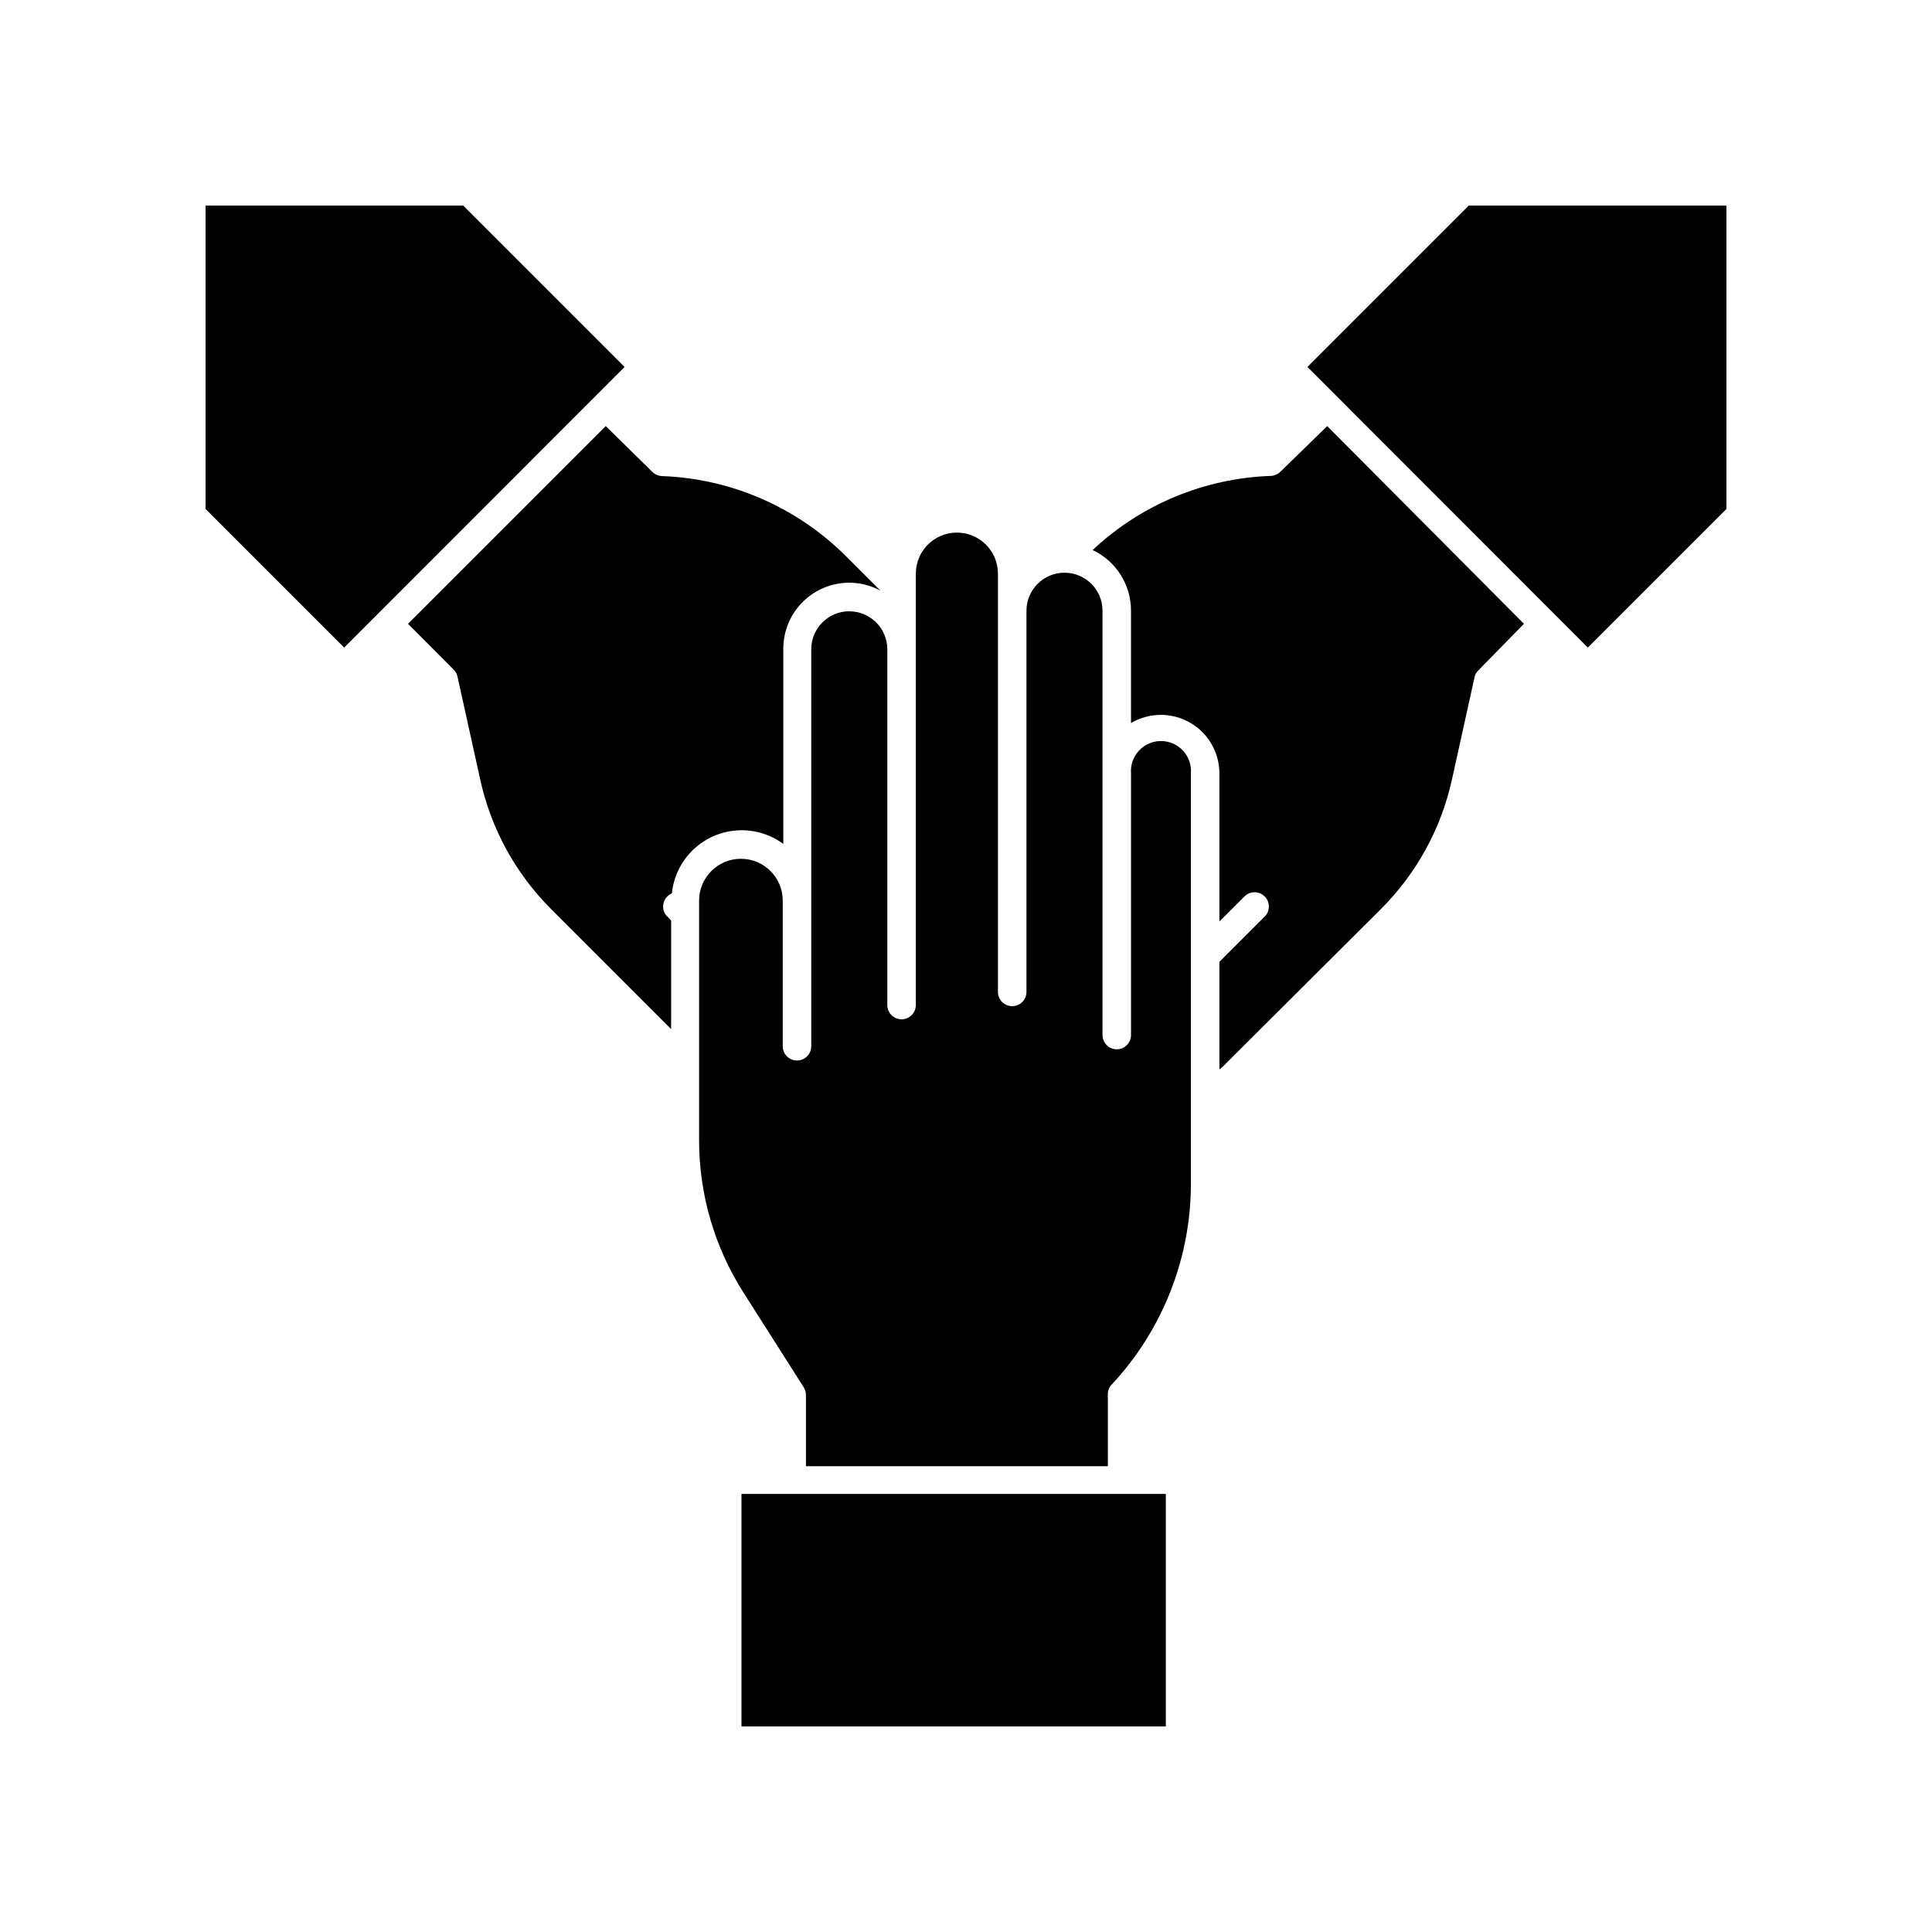
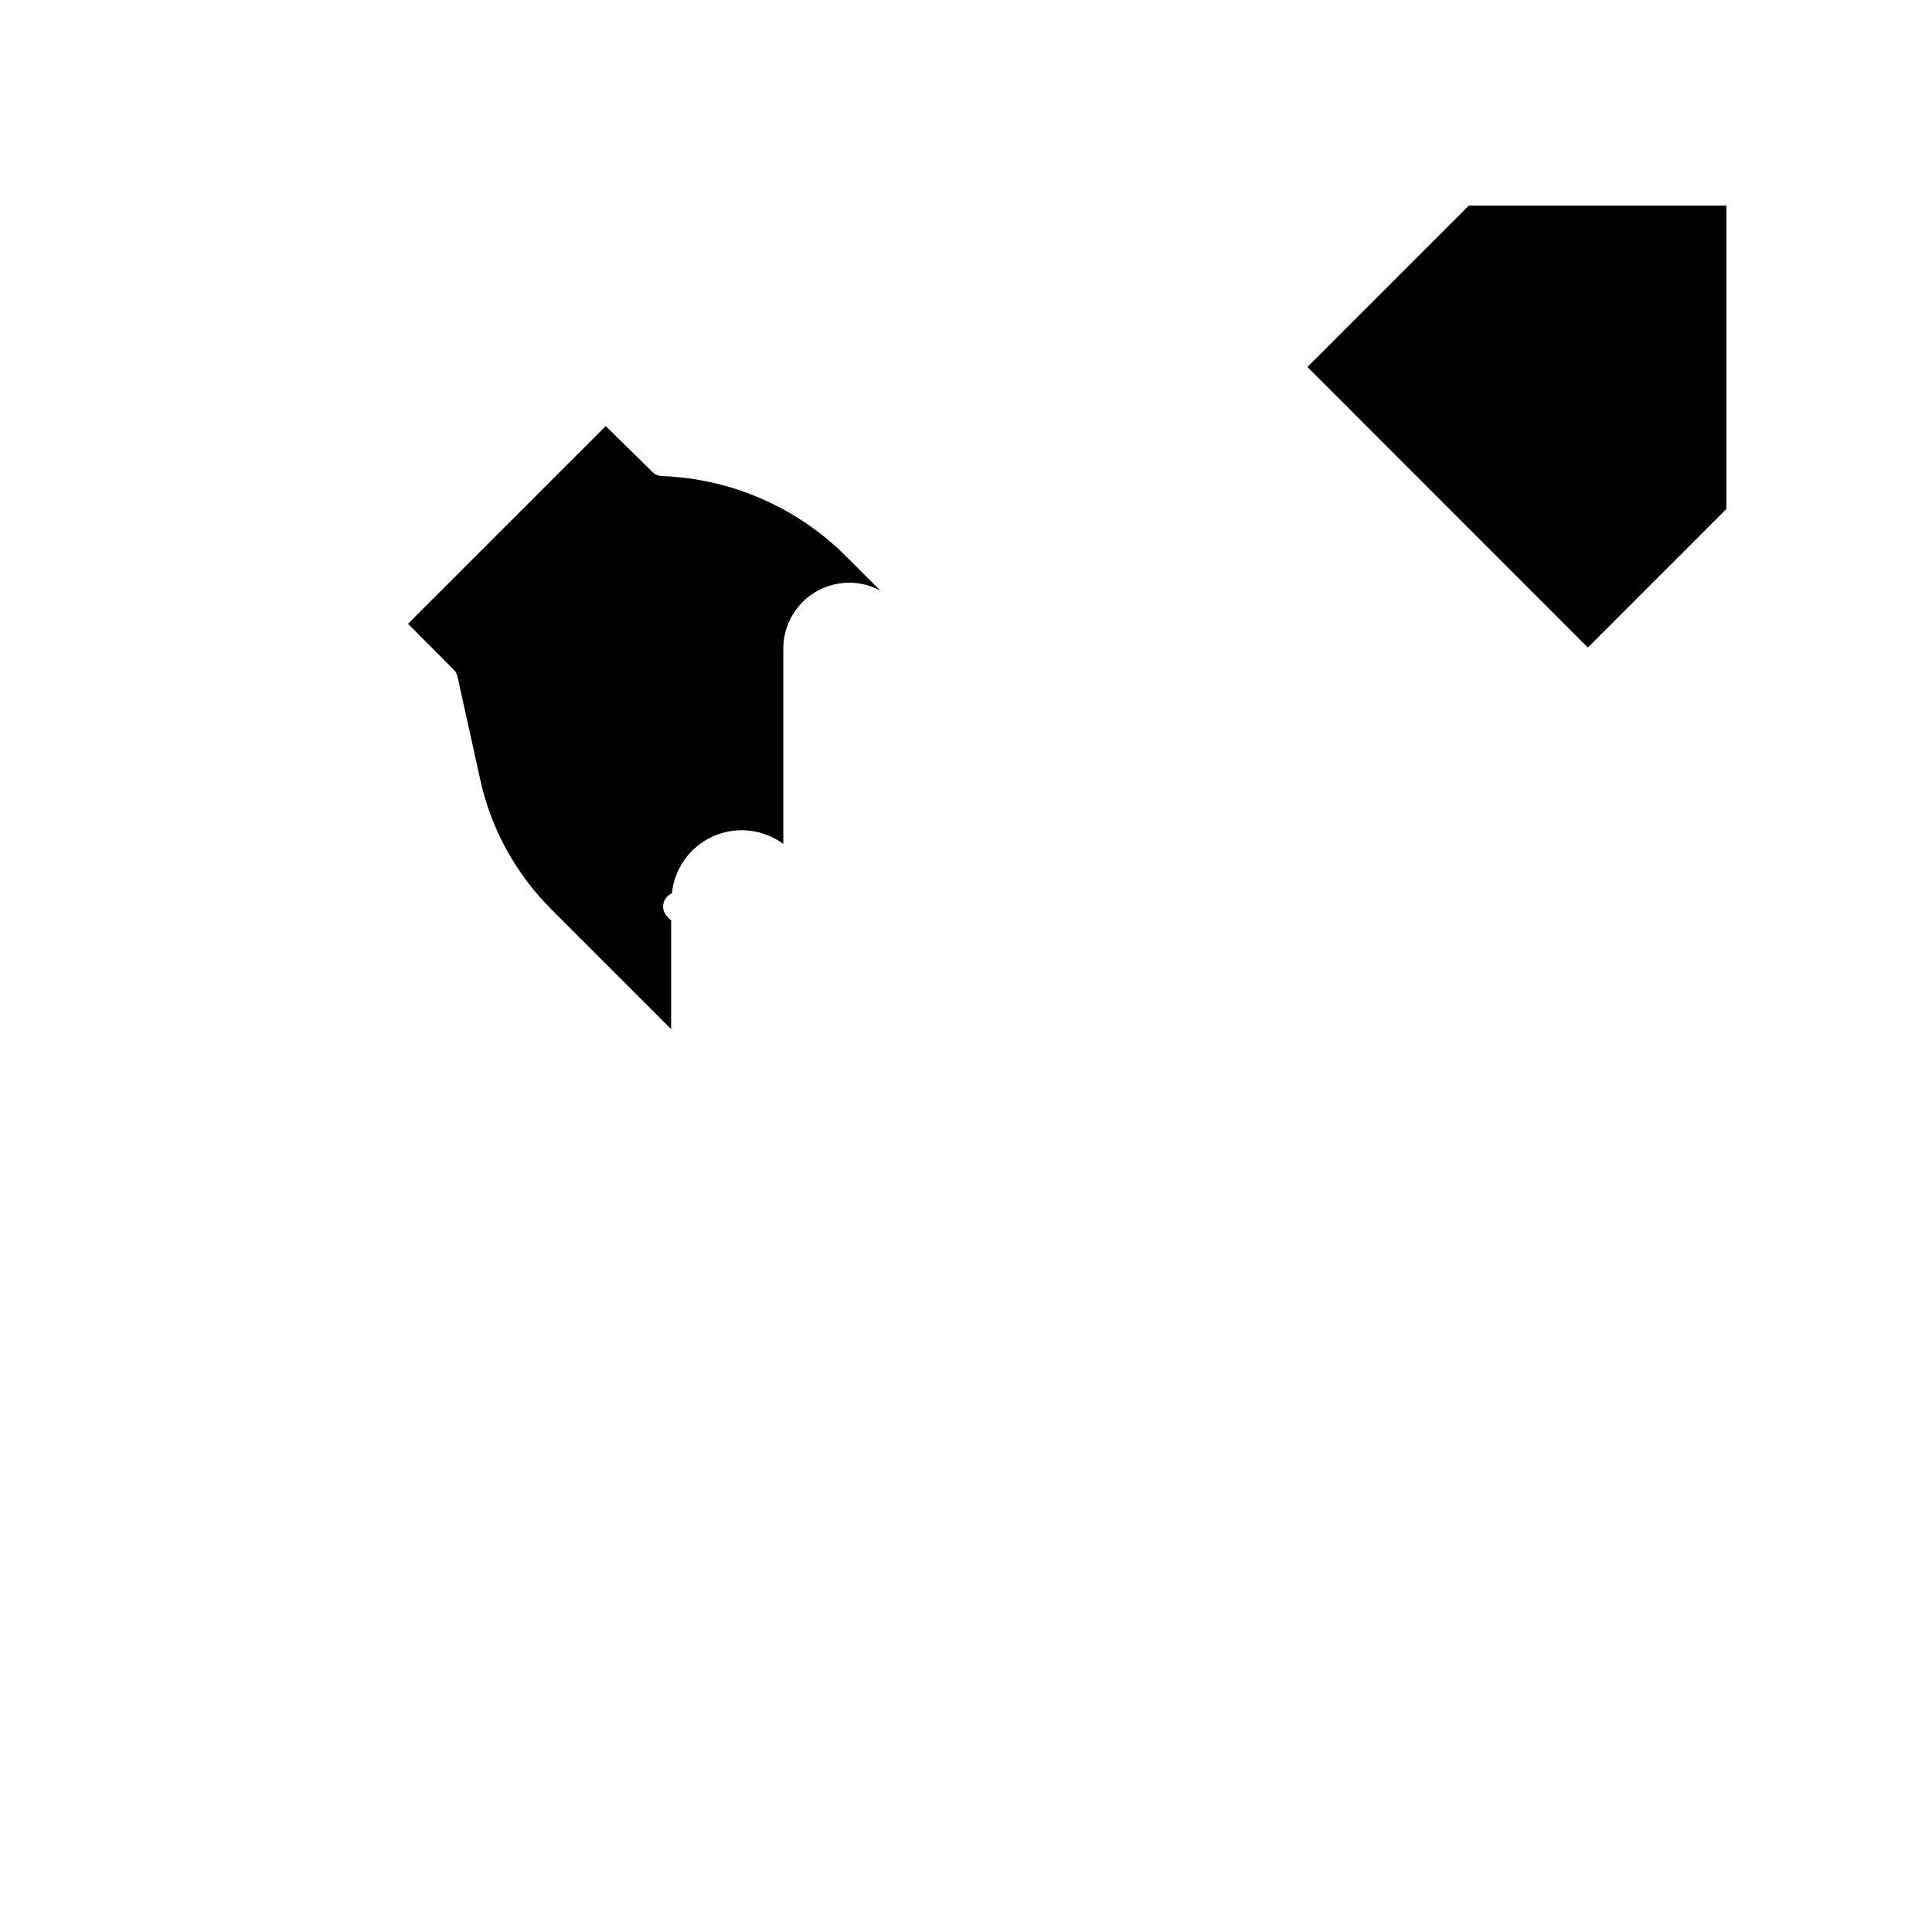
<svg xmlns="http://www.w3.org/2000/svg" fill="#000000" width="800px" height="800px" version="1.1" viewBox="144 144 512 512">
  <g>
-     <path d="m443.73 305.84v29.777c2.41-1.422 5.16-2.168 7.957-2.168 4.109 0.012 8.043 1.652 10.941 4.562 2.898 2.91 4.527 6.848 4.527 10.953v39.246l6.648-6.648c1.477-1.473 3.867-1.473 5.344 0 0.711 0.707 1.113 1.668 1.105 2.672 0.023 1.004-0.379 1.973-1.105 2.668l-11.992 11.992v28.516l0.805-0.656 42.02-41.867c9.406-9.391 15.93-21.277 18.793-34.258l5.996-27.156h-0.004c0.152-0.688 0.504-1.32 1.008-1.812l12.094-12.344-52.145-52.395-12.395 12.09c-0.676 0.664-1.57 1.059-2.519 1.109-17.613 0.602-34.41 7.582-47.258 19.648 3.051 1.434 5.625 3.707 7.426 6.555 1.805 2.848 2.758 6.148 2.754 9.516z" />
    <path d="m601.52 278.88v-80.406h-68.266l-42.773 42.773 74.309 74.359z" />
    <path d="m252.13 309.31 12.09 12.141h0.004c0.504 0.496 0.855 1.125 1.008 1.816l5.996 27.156v-0.004c2.824 13.055 9.348 25.016 18.789 34.461l31.84 31.84 0.004-28.766-1.008-1.059c-0.73-0.695-1.133-1.664-1.109-2.668-0.004-1.004 0.395-1.965 1.109-2.672 0.348-0.34 0.758-0.613 1.207-0.805 0.441-4.371 2.418-8.445 5.578-11.5 3.156-3.055 7.297-4.891 11.68-5.184 4.383-0.293 8.73 0.977 12.266 3.582v-51.789c0.016-4.629 1.863-9.062 5.137-12.332 3.277-3.266 7.719-5.102 12.348-5.102 2.887-0.004 5.731 0.723 8.262 2.117l-9.07-9.07c-13.008-13.027-30.469-20.641-48.867-21.309-0.949-0.051-1.844-0.445-2.519-1.109l-12.344-12.141z" />
-     <path d="m309.52 241.25-42.773-42.773h-68.266v80.406l36.727 36.727z" />
-     <path d="m369.07 305.99c-5.566 0-10.078 4.512-10.078 10.074v105.2c0 2.09-1.691 3.781-3.777 3.781-2.09 0-3.781-1.691-3.781-3.781v-38.59c0-6.121-4.961-11.086-11.082-11.086s-11.086 4.965-11.086 11.086v63.531c0 14.277 4.07 28.258 11.742 40.305l16.02 25.191v-0.004c0.359 0.613 0.551 1.309 0.555 2.016v18.844h80.004v-19.043c-0.004-0.953 0.355-1.875 1.008-2.57 13.527-14.488 21.039-33.582 21.008-53.402v-108.57c0.18-2.211-0.578-4.398-2.086-6.031-1.508-1.633-3.625-2.559-5.848-2.559-2.223 0-4.34 0.926-5.848 2.559-1.508 1.633-2.266 3.82-2.086 6.031v69.324c0 2.09-1.691 3.781-3.781 3.781-2.086 0-3.777-1.691-3.777-3.781v-112.45c0-5.562-4.512-10.074-10.074-10.074-5.566 0-10.078 4.512-10.078 10.074v101.02c0 2.086-1.691 3.777-3.777 3.777-2.09 0-3.781-1.691-3.781-3.777v-110.84c0-6.008-4.871-10.883-10.879-10.883-6.012 0-10.883 4.875-10.883 10.883v114.32c0 2.086-1.691 3.777-3.781 3.777-2.086 0-3.777-1.691-3.777-3.777v-94.465c-0.109-5.488-4.59-9.875-10.074-9.875z" />
-     <path d="m340.5 539.91h112.45v61.617h-112.45z" />
  </g>
</svg>